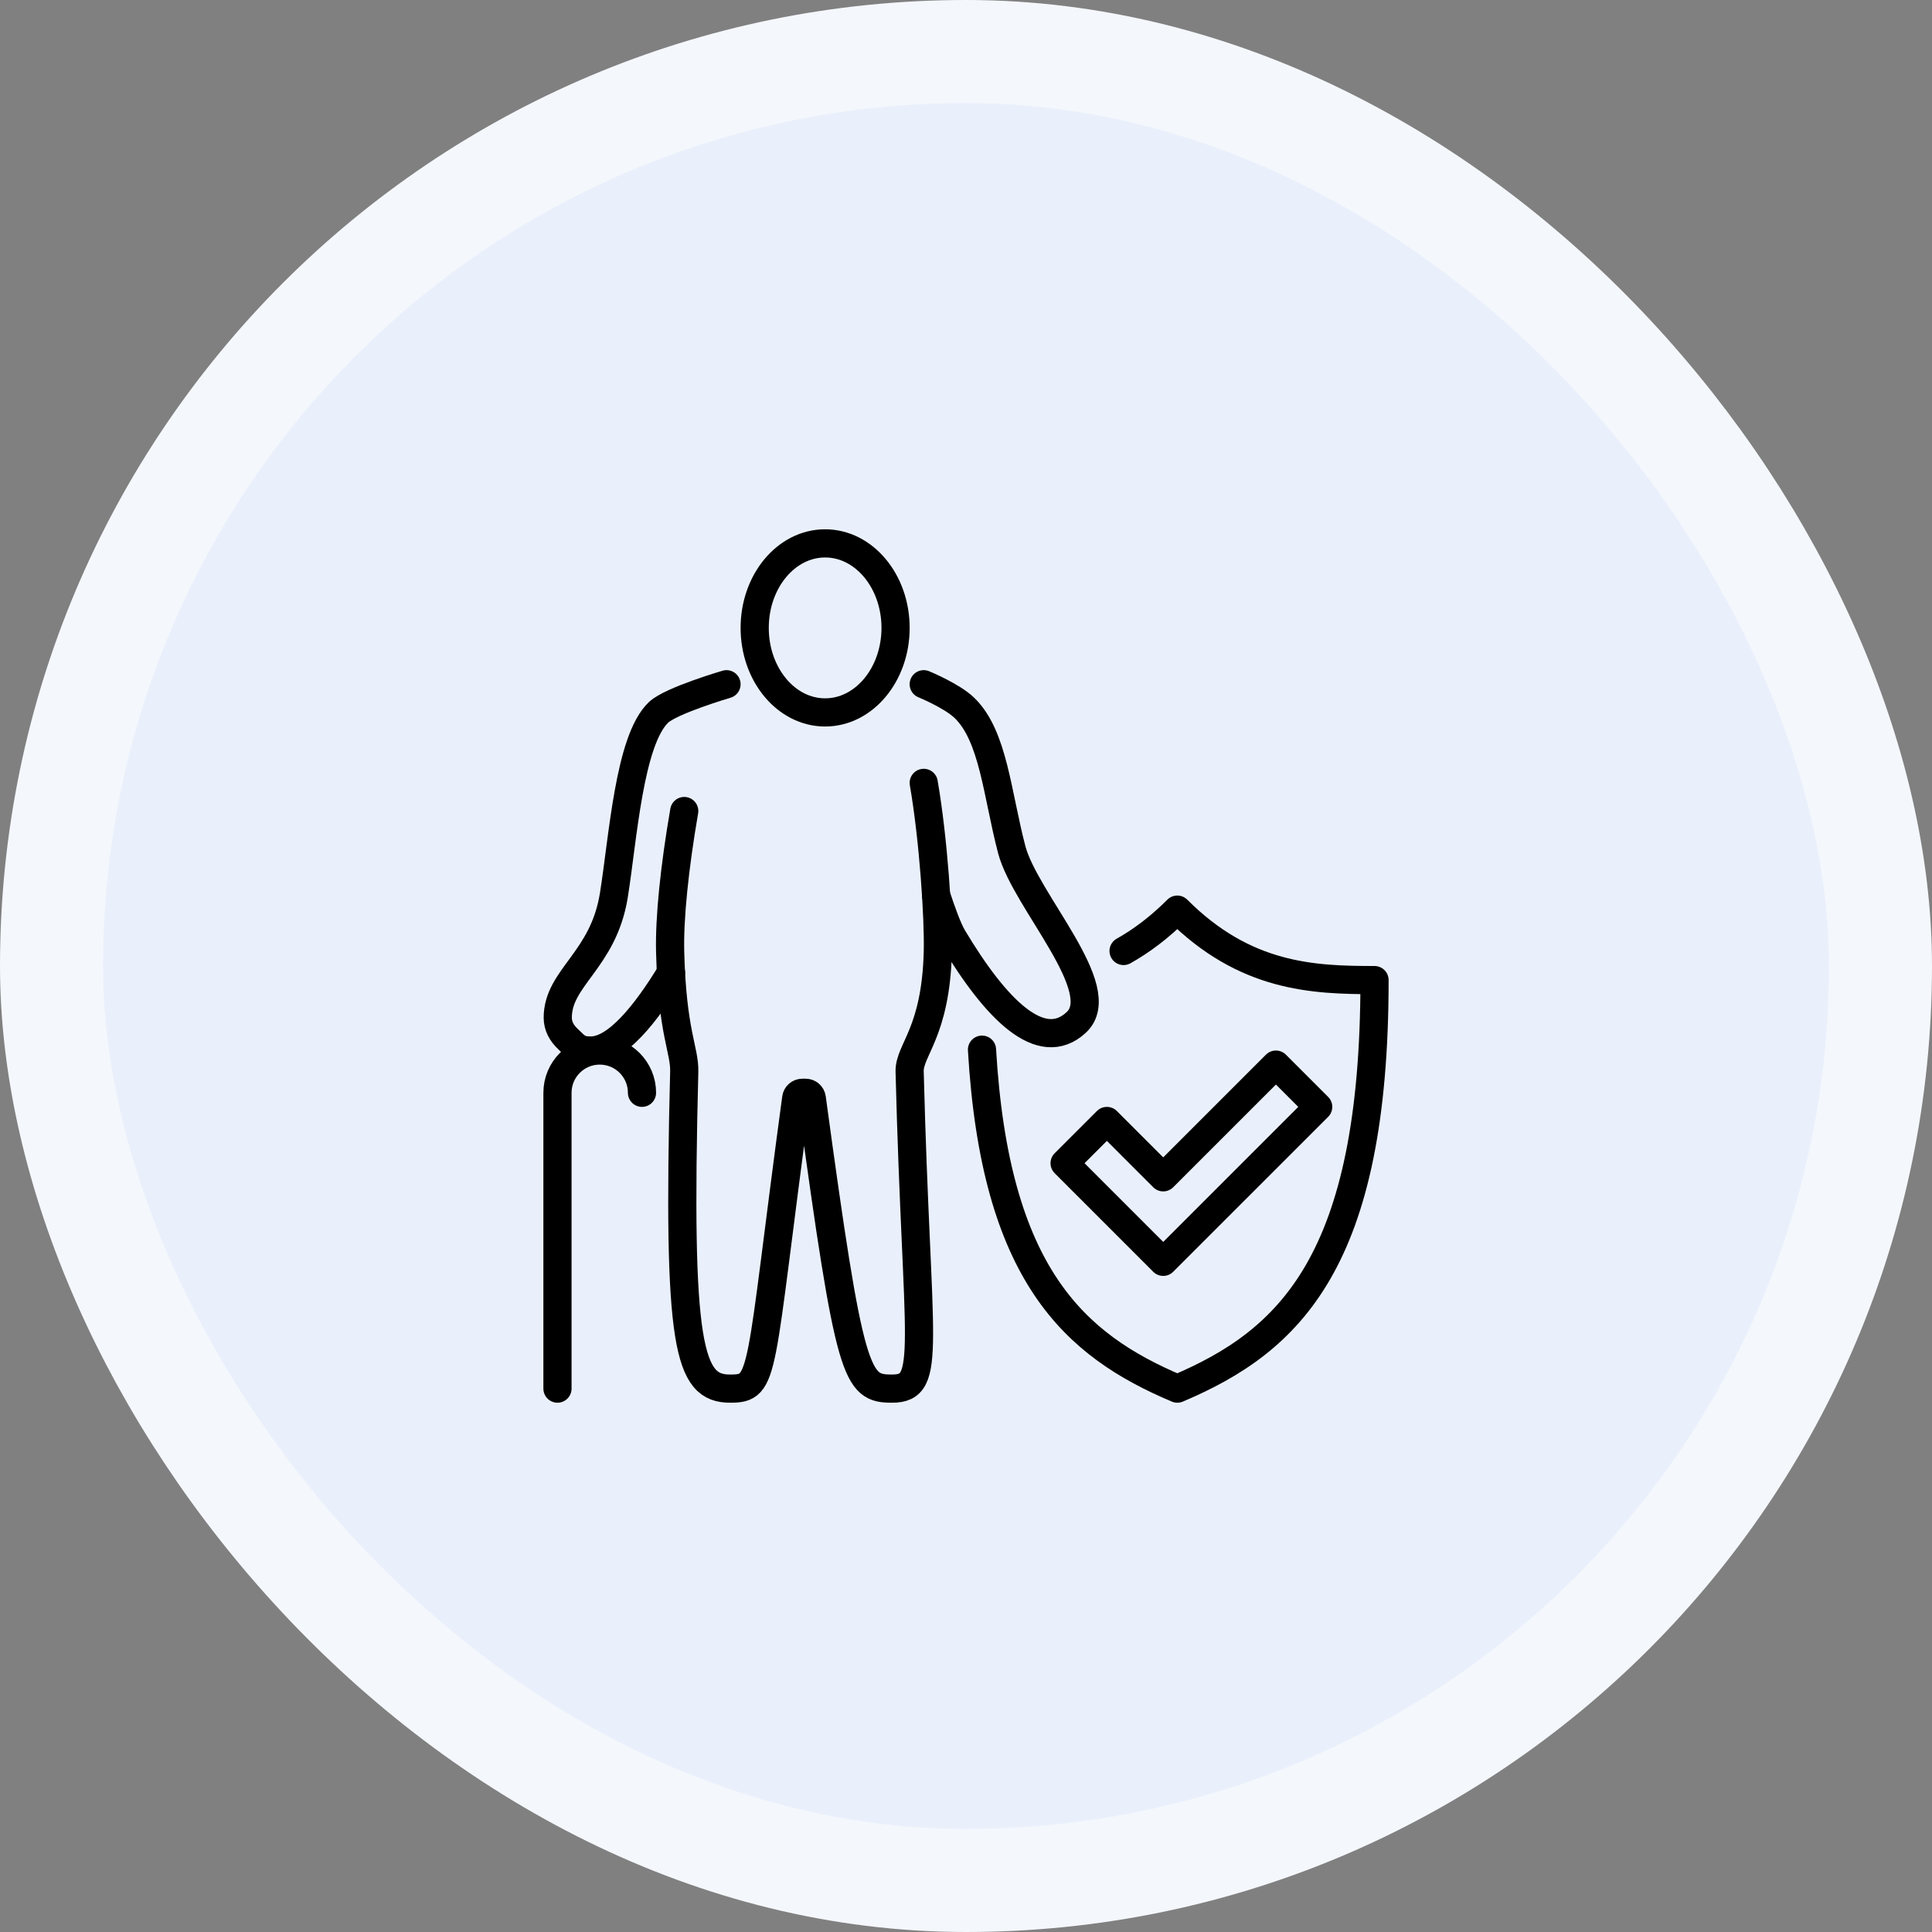
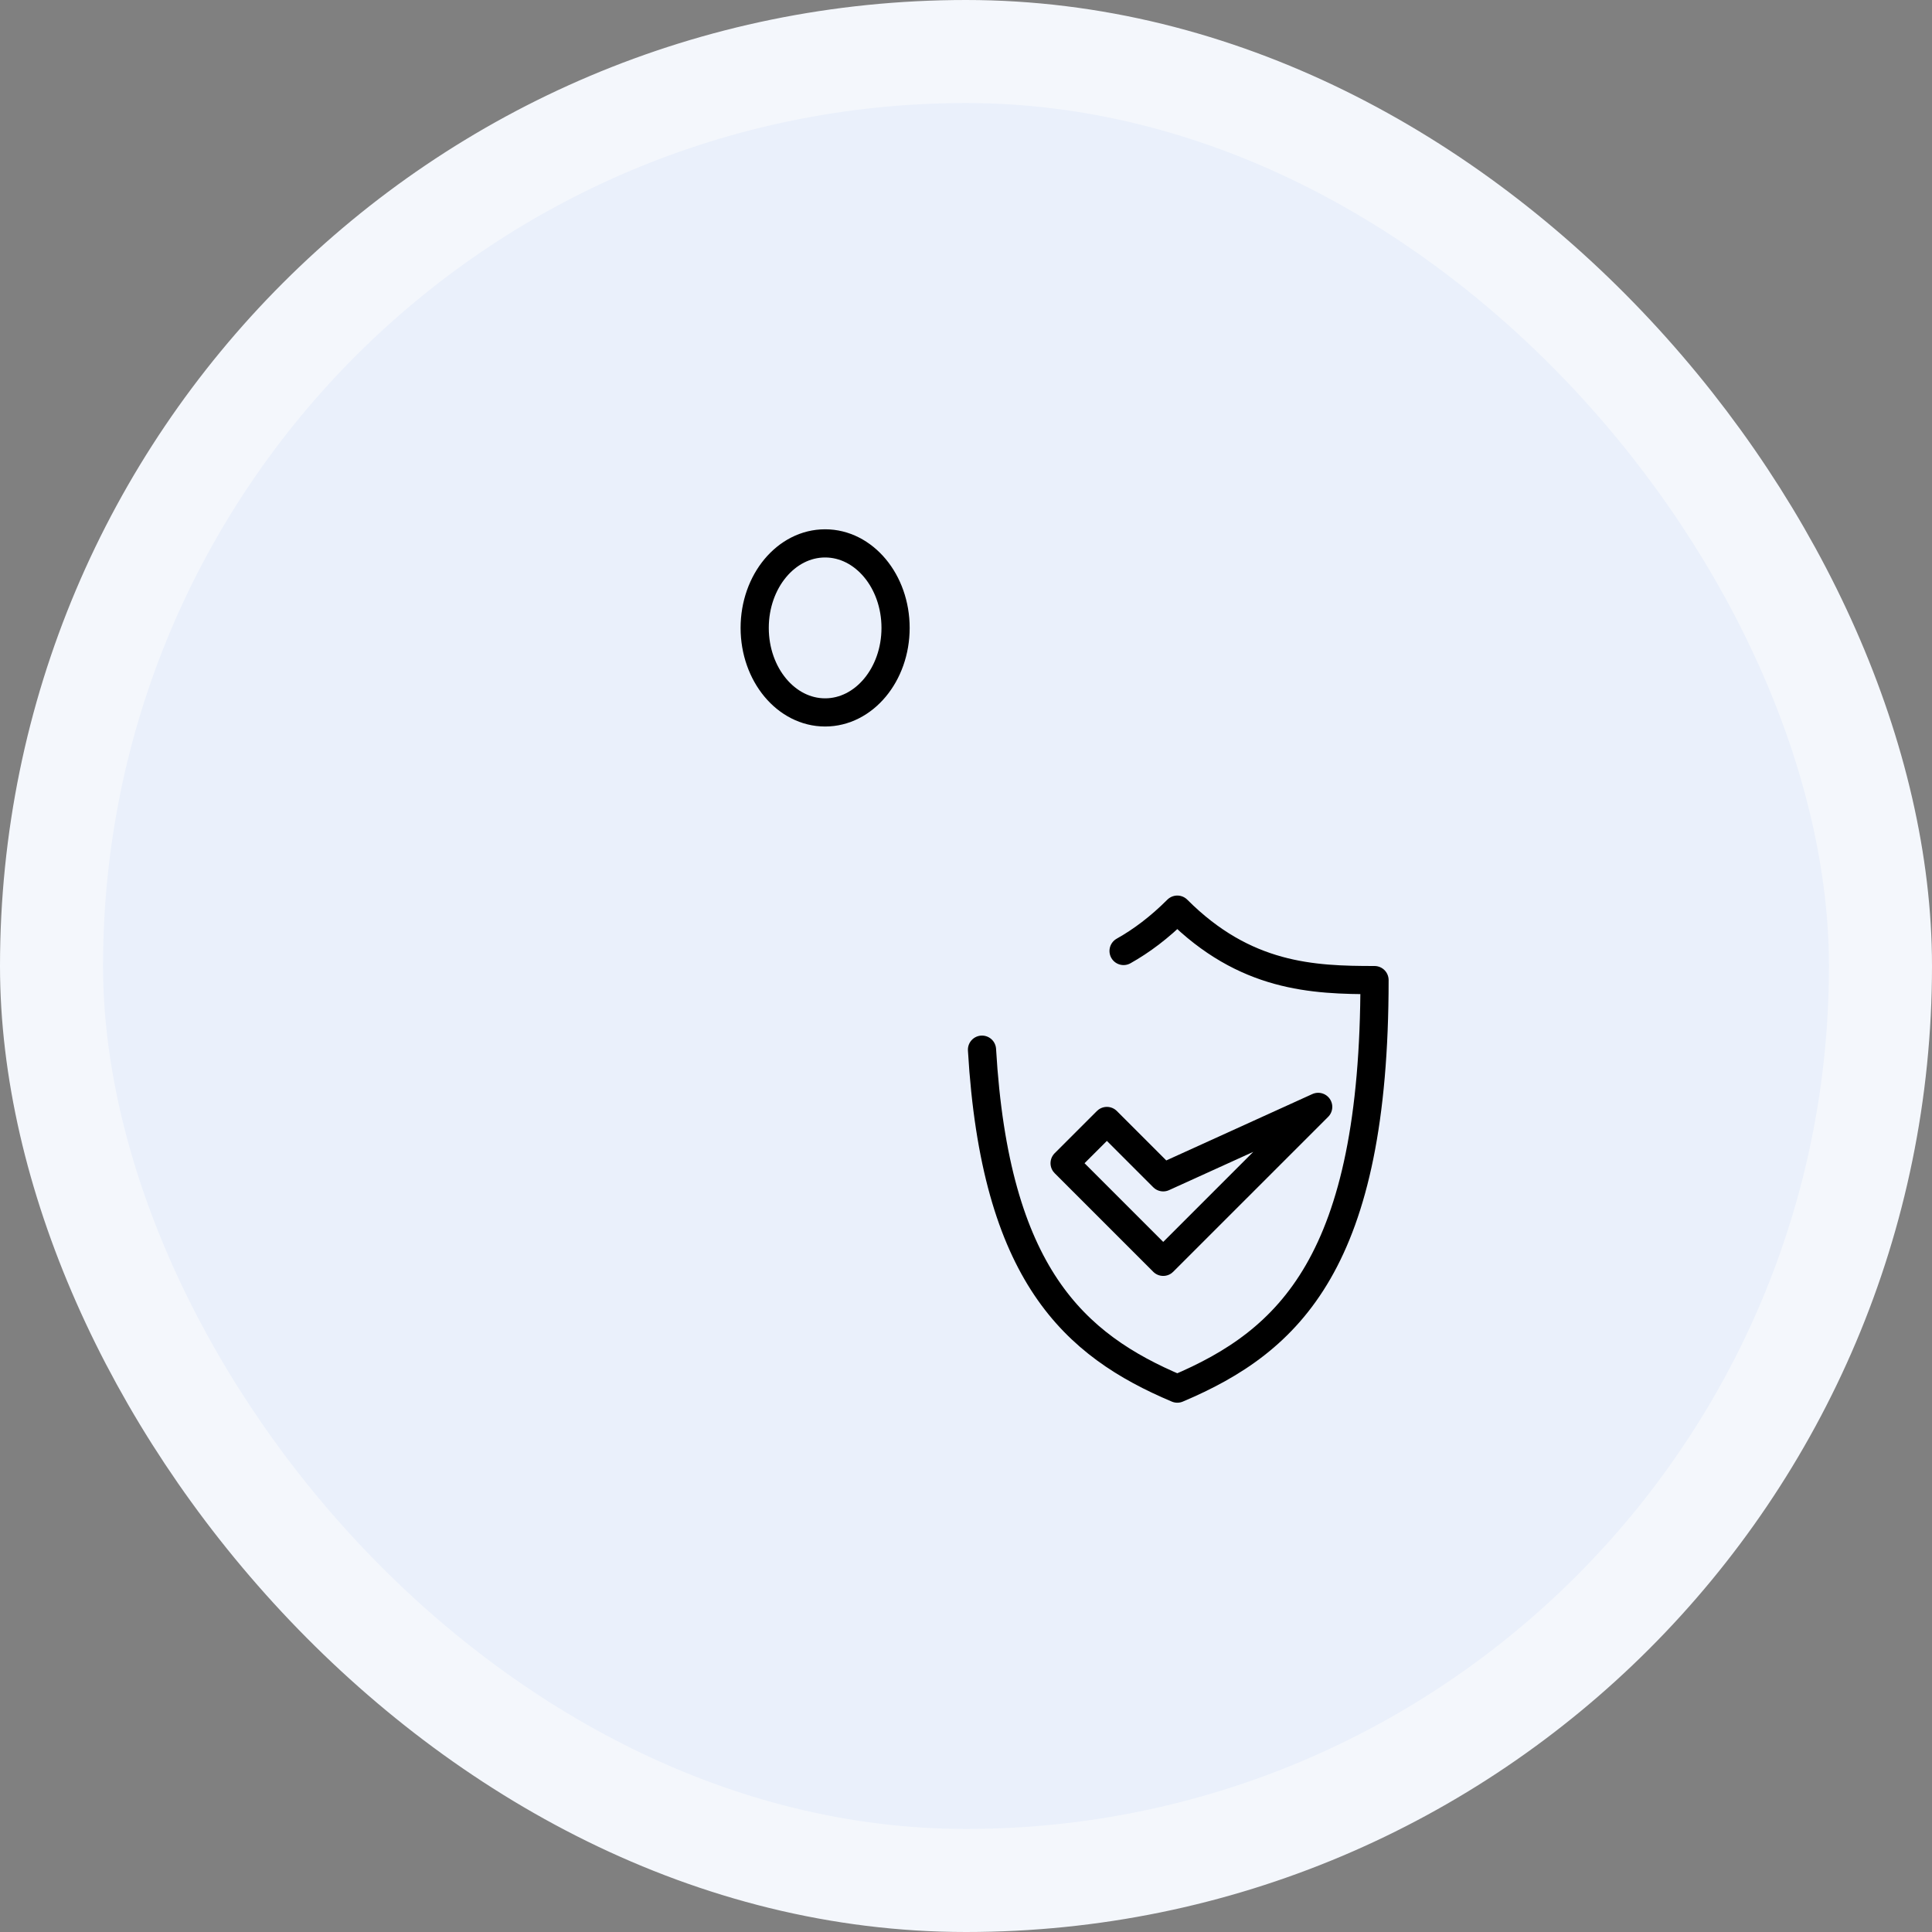
<svg xmlns="http://www.w3.org/2000/svg" width="75" height="75" viewBox="0 0 75 75" fill="none">
  <rect x="0" y="0" width="75" height="75" fill="#808080" stroke="none" />
  <rect x="2" y="2" width="71" height="71" rx="35.5" fill="#EAF0FB" />
  <rect x="2" y="2" width="71" height="71" rx="35.5" stroke="#F4F7FC" stroke-width="4" />
  <path d="M43.617 36.917C44.31 36.528 45.007 36.008 45.703 35.312C48.333 37.944 50.963 38.047 53.359 38.047C53.359 48.951 50.078 52.057 45.703 53.906C41.712 52.221 38.632 49.489 38.121 40.748" stroke="black" stroke-width="1.094" stroke-miterlimit="10" stroke-linecap="round" stroke-linejoin="round" />
-   <path d="M45.156 48.984L41.328 45.156L42.969 43.516L45.156 45.703L49.531 41.328L51.172 42.969L45.156 48.984Z" stroke="black" stroke-width="1.094" stroke-miterlimit="10" stroke-linecap="round" stroke-linejoin="round" />
+   <path d="M45.156 48.984L41.328 45.156L42.969 43.516L45.156 45.703L51.172 42.969L45.156 48.984Z" stroke="black" stroke-width="1.094" stroke-miterlimit="10" stroke-linecap="round" stroke-linejoin="round" />
  <path d="M32.031 27.656C33.541 27.656 34.766 26.187 34.766 24.375C34.766 22.563 33.541 21.094 32.031 21.094C30.521 21.094 29.297 22.563 29.297 24.375C29.297 26.187 30.521 27.656 32.031 27.656Z" stroke="black" stroke-width="1.094" stroke-miterlimit="10" stroke-linecap="round" stroke-linejoin="round" />
-   <path d="M24.922 42.422C24.922 41.516 24.187 40.781 23.281 40.781C22.375 40.781 21.641 41.516 21.641 42.422V53.906" stroke="black" stroke-width="1.094" stroke-miterlimit="10" stroke-linecap="round" stroke-linejoin="round" />
-   <path d="M36.34 34.75V34.755C36.554 35.401 36.794 36.073 36.997 36.407C38.659 39.185 40.415 40.962 41.782 39.688C43.149 38.414 39.802 34.973 39.277 32.989C38.708 30.823 38.566 28.559 37.434 27.476C36.953 27.011 35.859 26.562 35.859 26.562" stroke="black" stroke-width="1.094" stroke-miterlimit="10" stroke-linecap="round" stroke-linejoin="round" />
-   <path d="M26.048 37.758C25.075 39.355 23.937 40.781 22.936 40.781C22.439 40.781 22.356 40.622 22.051 40.338C21.793 40.098 21.652 39.819 21.652 39.507C21.652 37.943 23.418 37.291 23.828 34.765C24.184 32.555 24.424 28.744 25.562 27.656C26.043 27.196 28.203 26.562 28.203 26.562" stroke="black" stroke-width="1.094" stroke-miterlimit="10" stroke-linecap="round" stroke-linejoin="round" />
-   <path d="M26.562 31.484C26.183 33.673 25.982 35.654 26.015 36.953C26.095 40.1 26.584 40.755 26.562 41.602C26.289 52.334 26.734 53.906 28.34 53.906C29.732 53.906 29.437 53.502 30.909 42.63C30.925 42.511 31.027 42.422 31.147 42.422H31.274C31.395 42.422 31.496 42.511 31.513 42.63C32.992 53.502 33.236 53.906 34.629 53.906C36.236 53.906 35.586 52.334 35.312 41.602C35.291 40.755 36.326 40.1 36.406 36.953C36.44 35.654 36.238 32.579 35.859 30.391" stroke="black" stroke-width="1.094" stroke-miterlimit="10" stroke-linecap="round" stroke-linejoin="round" />
</svg>